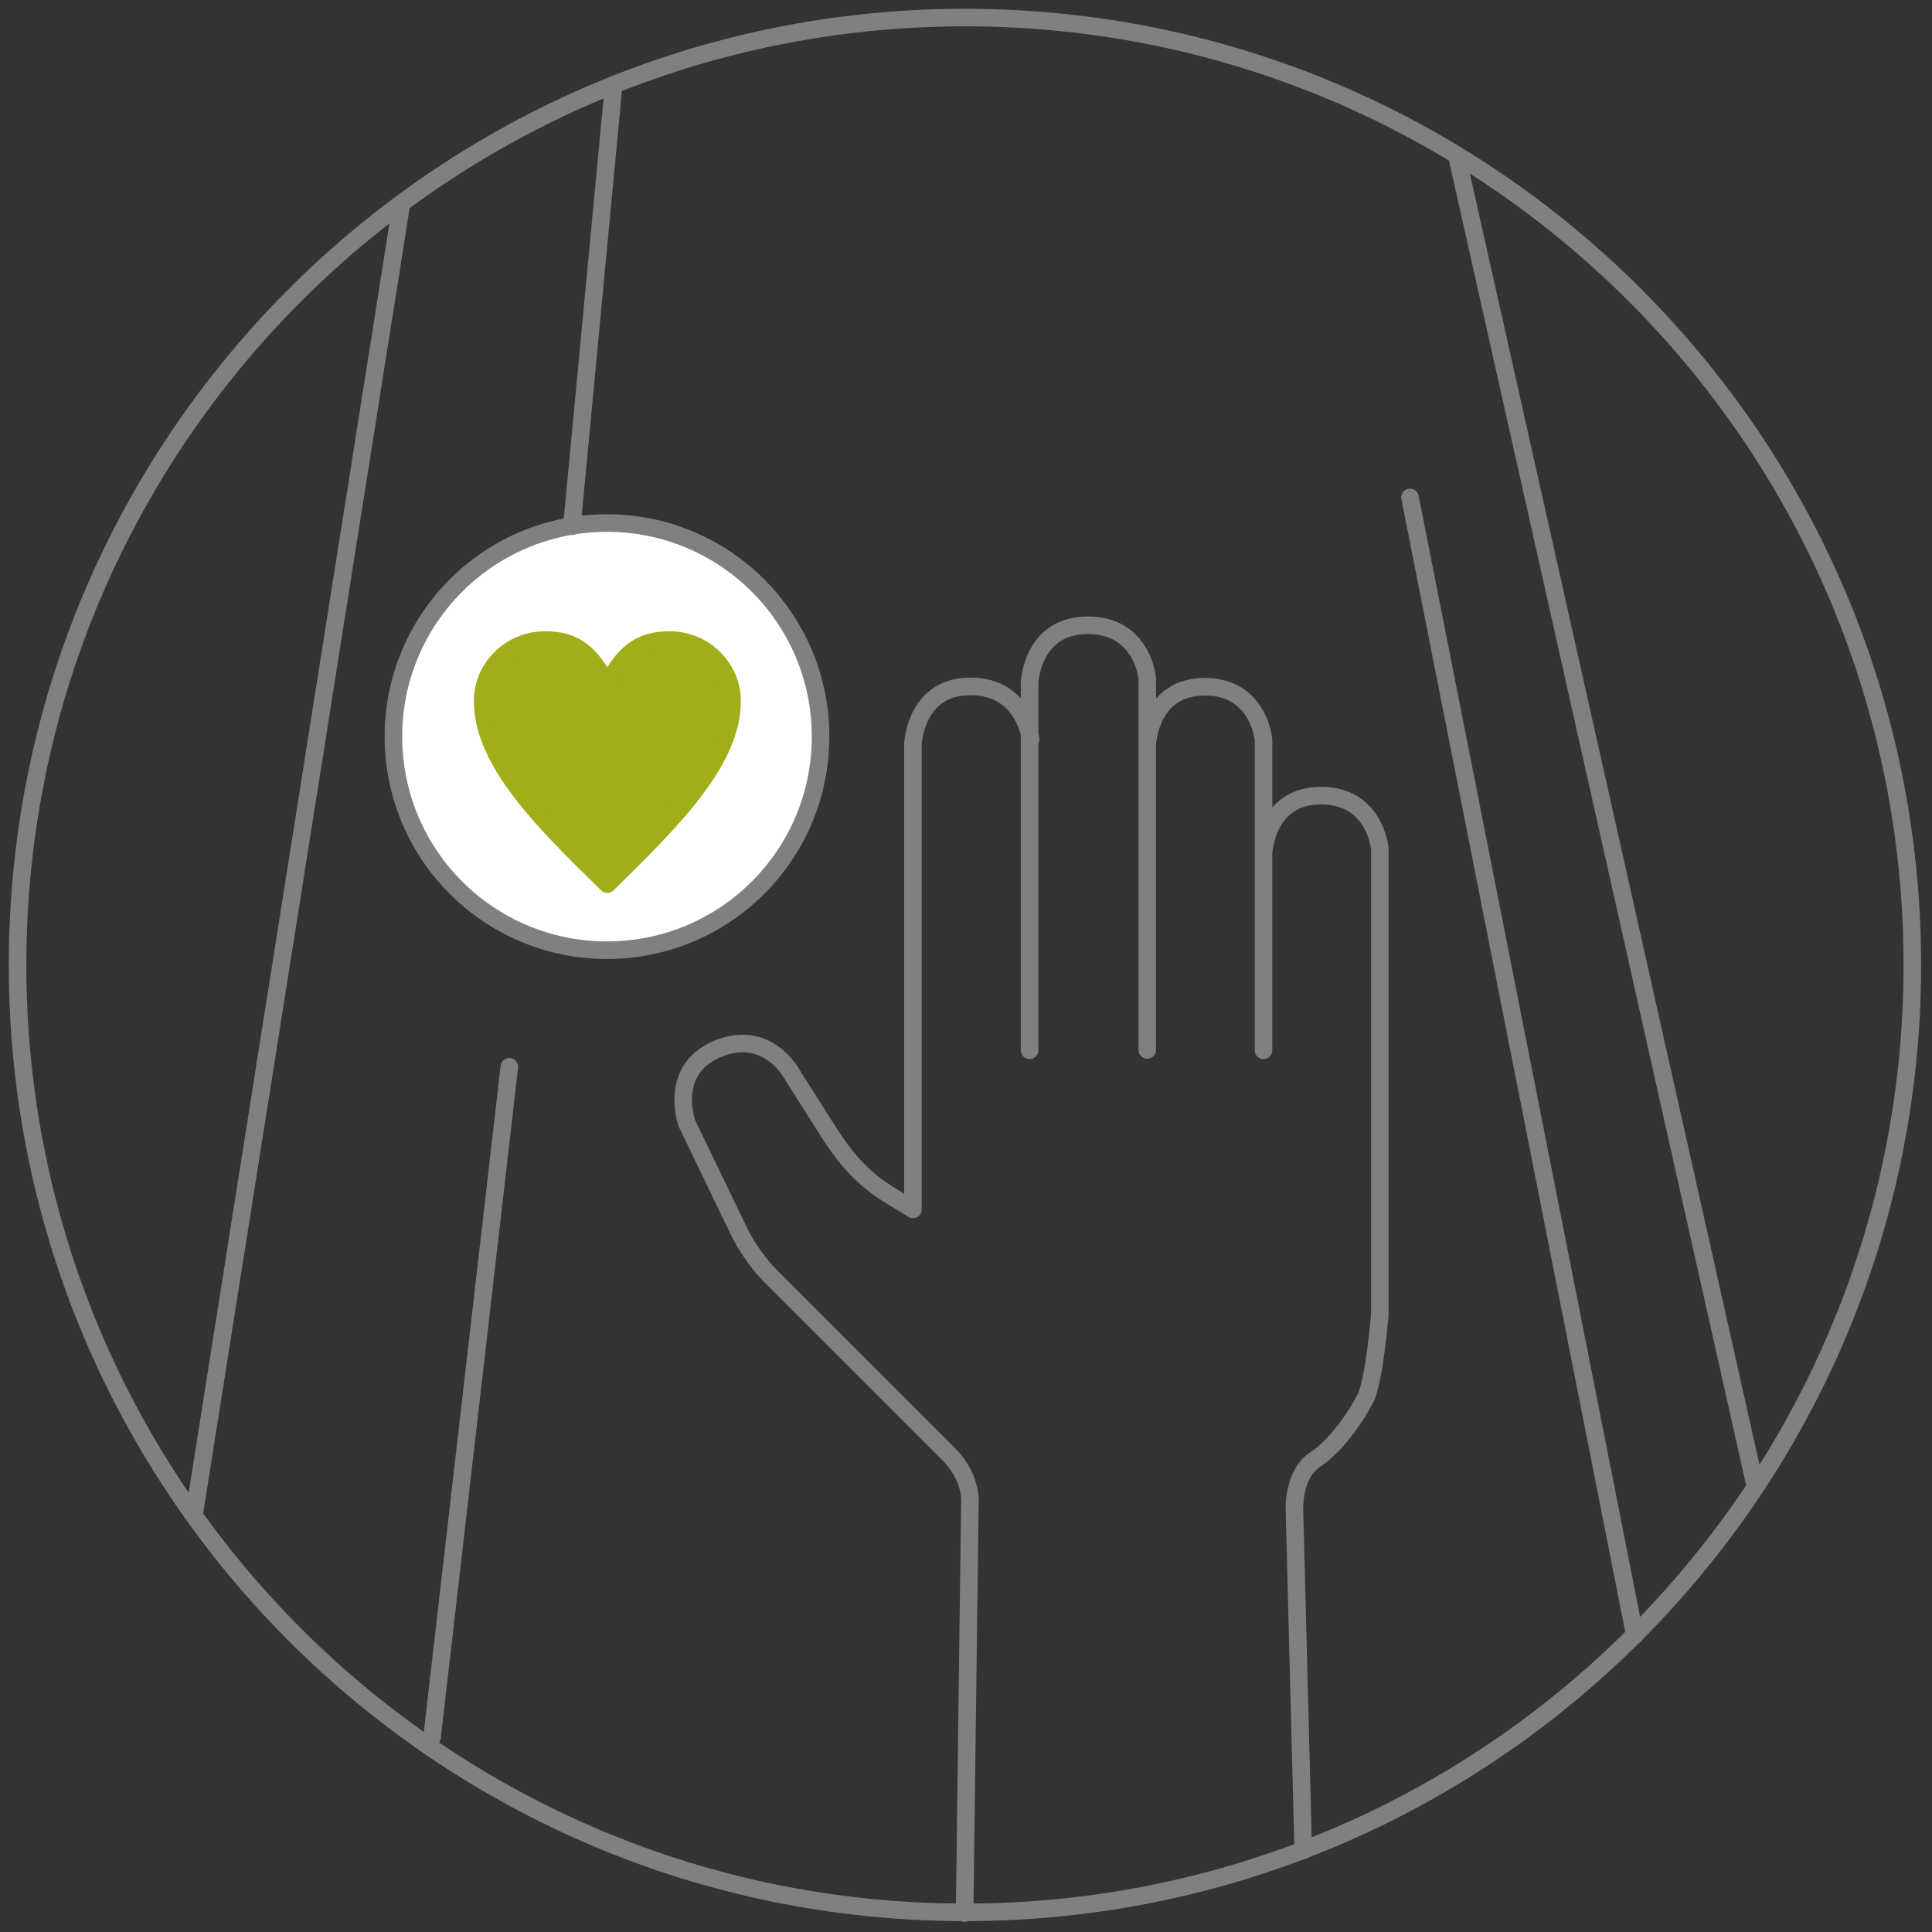
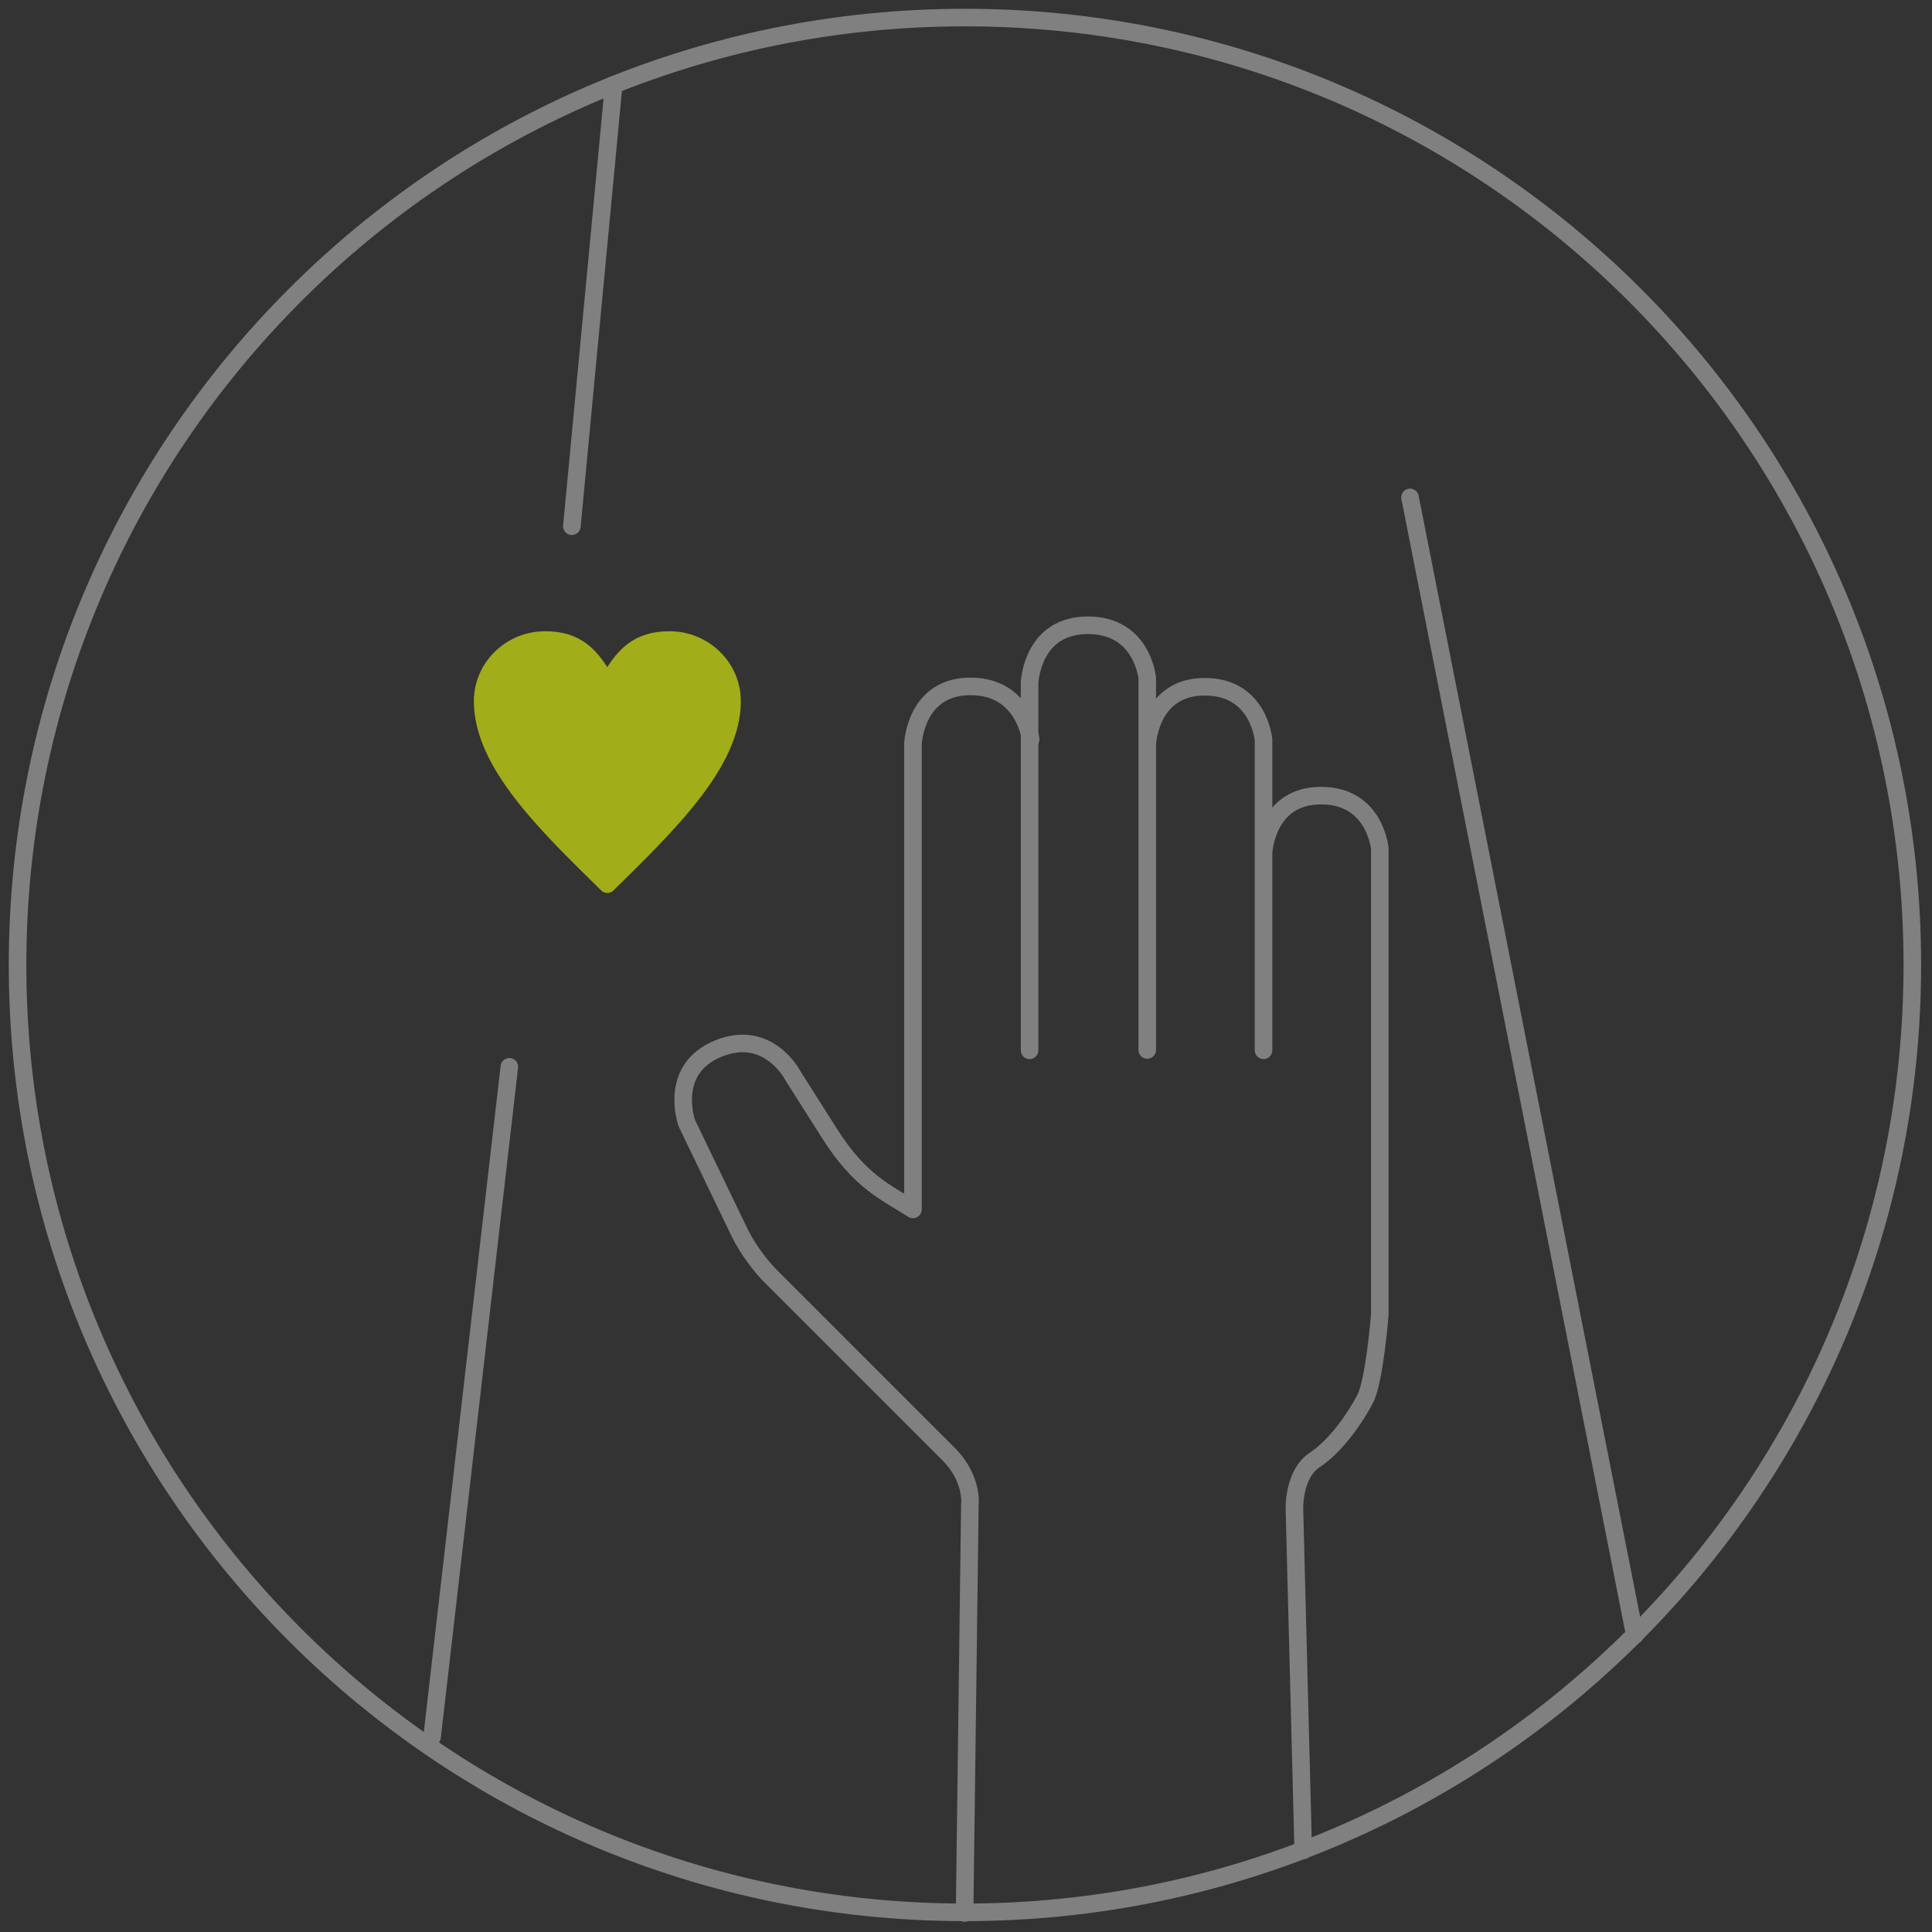
<svg xmlns="http://www.w3.org/2000/svg" width="55" height="55" viewBox="0 0 55 55" fill="none">
  <rect x="0" y="0" width="55" height="55" fill="#333333" stroke="none" />
  <g clip-path="url(#clip0_150_3277)">
-     <path d="M17.28 14.89C20.64 14.89 23.36 17.61 23.36 20.97C23.36 24.33 20.64 27.05 17.28 27.05C13.92 27.05 11.2 24.33 11.2 20.97C11.2 17.61 13.92 14.89 17.28 14.89Z" fill="white" stroke="#808080" stroke-width="0.5" stroke-miterlimit="22.93" />
    <path d="M27.47 0.5C42.37 0.5 54.44 12.58 54.44 27.47C54.44 42.36 42.36 54.44 27.47 54.44C12.58 54.44 0.5 42.37 0.5 27.47C0.5 12.57 12.58 0.5 27.47 0.5Z" stroke="#808080" stroke-width="0.5" stroke-miterlimit="22.93" />
    <path d="M29.34 21.05C29.34 21.05 29.17 19.54 27.63 19.54C26.09 19.54 26 21.09 25.99 21.16V31.71M25.99 31.04V34.43C25.21 33.93 24.49 33.65 23.61 32.26L22.57 30.62C22.57 30.62 21.88 29.27 20.45 29.85C19.03 30.43 19.53 31.9 19.55 31.97C19.55 31.97 20.72 34.4 21.06 35.1C21.41 35.8 21.9 36.29 21.9 36.29C21.9 36.29 26.29 40.68 27 41.39C27.71 42.1 27.61 42.84 27.61 42.84L27.46 54.46M37.1 52.68L36.85 42.97C36.85 42.97 36.81 41.97 37.43 41.56C38.05 41.15 38.6 40.33 38.86 39.83C39.13 39.33 39.28 37.42 39.28 37.42V24.16C39.28 24.16 39.15 22.65 37.61 22.65C36.07 22.65 35.98 24.2 35.97 24.27M32.66 29.89V19.31C32.66 19.31 32.53 17.8 30.97 17.8C29.41 17.8 29.32 19.35 29.31 19.42V29.9M35.97 29.9V21.06C35.97 21.06 35.84 19.55 34.3 19.55C32.76 19.55 32.67 21.1 32.66 21.17" stroke="#808080" stroke-width="0.5" stroke-linecap="round" stroke-linejoin="round" />
    <path d="M17.28 19.52C17.72 18.65 18.17 18.22 19.06 18.22C20.04 18.22 20.84 19 20.84 19.96C20.84 21.7 19.06 23.43 17.29 25.17C15.51 23.43 13.74 21.7 13.74 19.96C13.74 19 14.54 18.22 15.52 18.22C16.41 18.22 16.85 18.65 17.3 19.52H17.28Z" fill="#A1AD19" stroke="#A1AD19" stroke-width="0.5" stroke-linecap="round" stroke-linejoin="round" />
-     <path d="M11.43 5.79L5.52 43.15M41.469 4.41L49.98 42.35" stroke="#808080" stroke-width="0.5" stroke-miterlimit="22.93" />
    <path d="M40.14 14.16L46.54 46.55M17.47 2.42L16.28 14.98M14.5 30.37L12.3 49.45" stroke="#808080" stroke-width="0.5" stroke-linecap="round" stroke-linejoin="round" />
  </g>
  <defs>
    <clipPath id="clip0_150_3277">
      <rect width="54.95" height="54.95" fill="white" />
    </clipPath>
  </defs>
</svg>